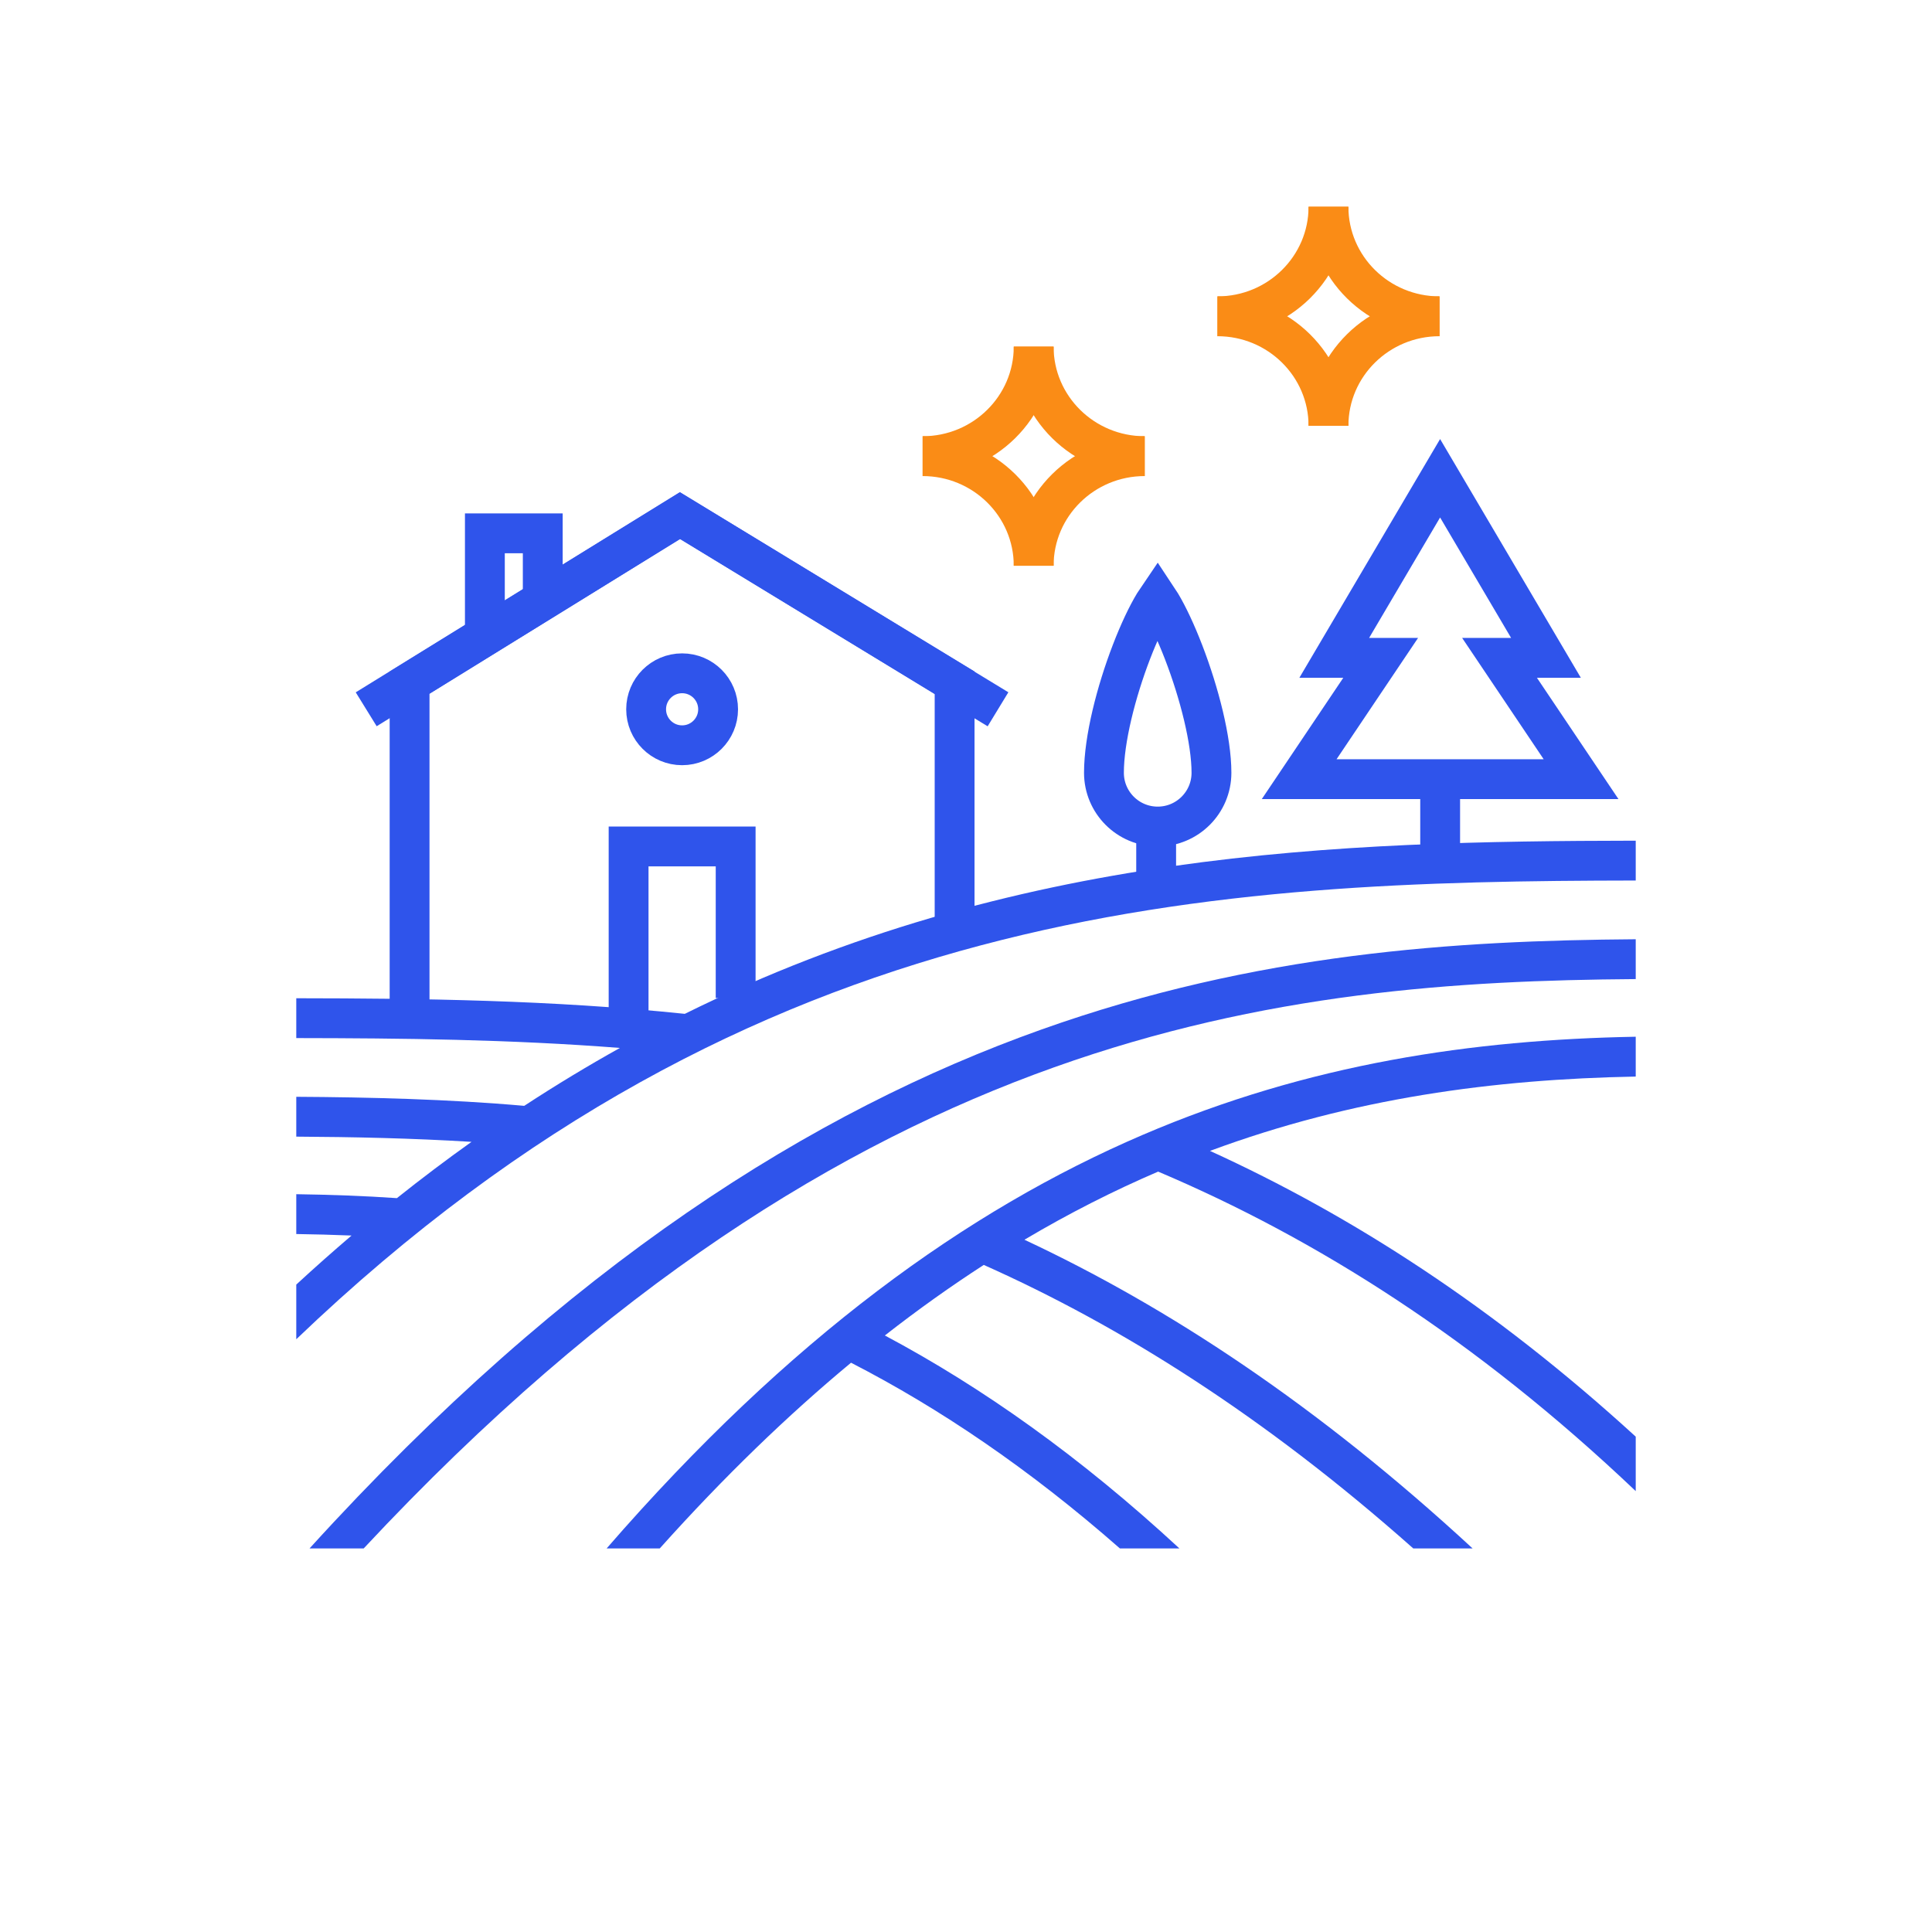
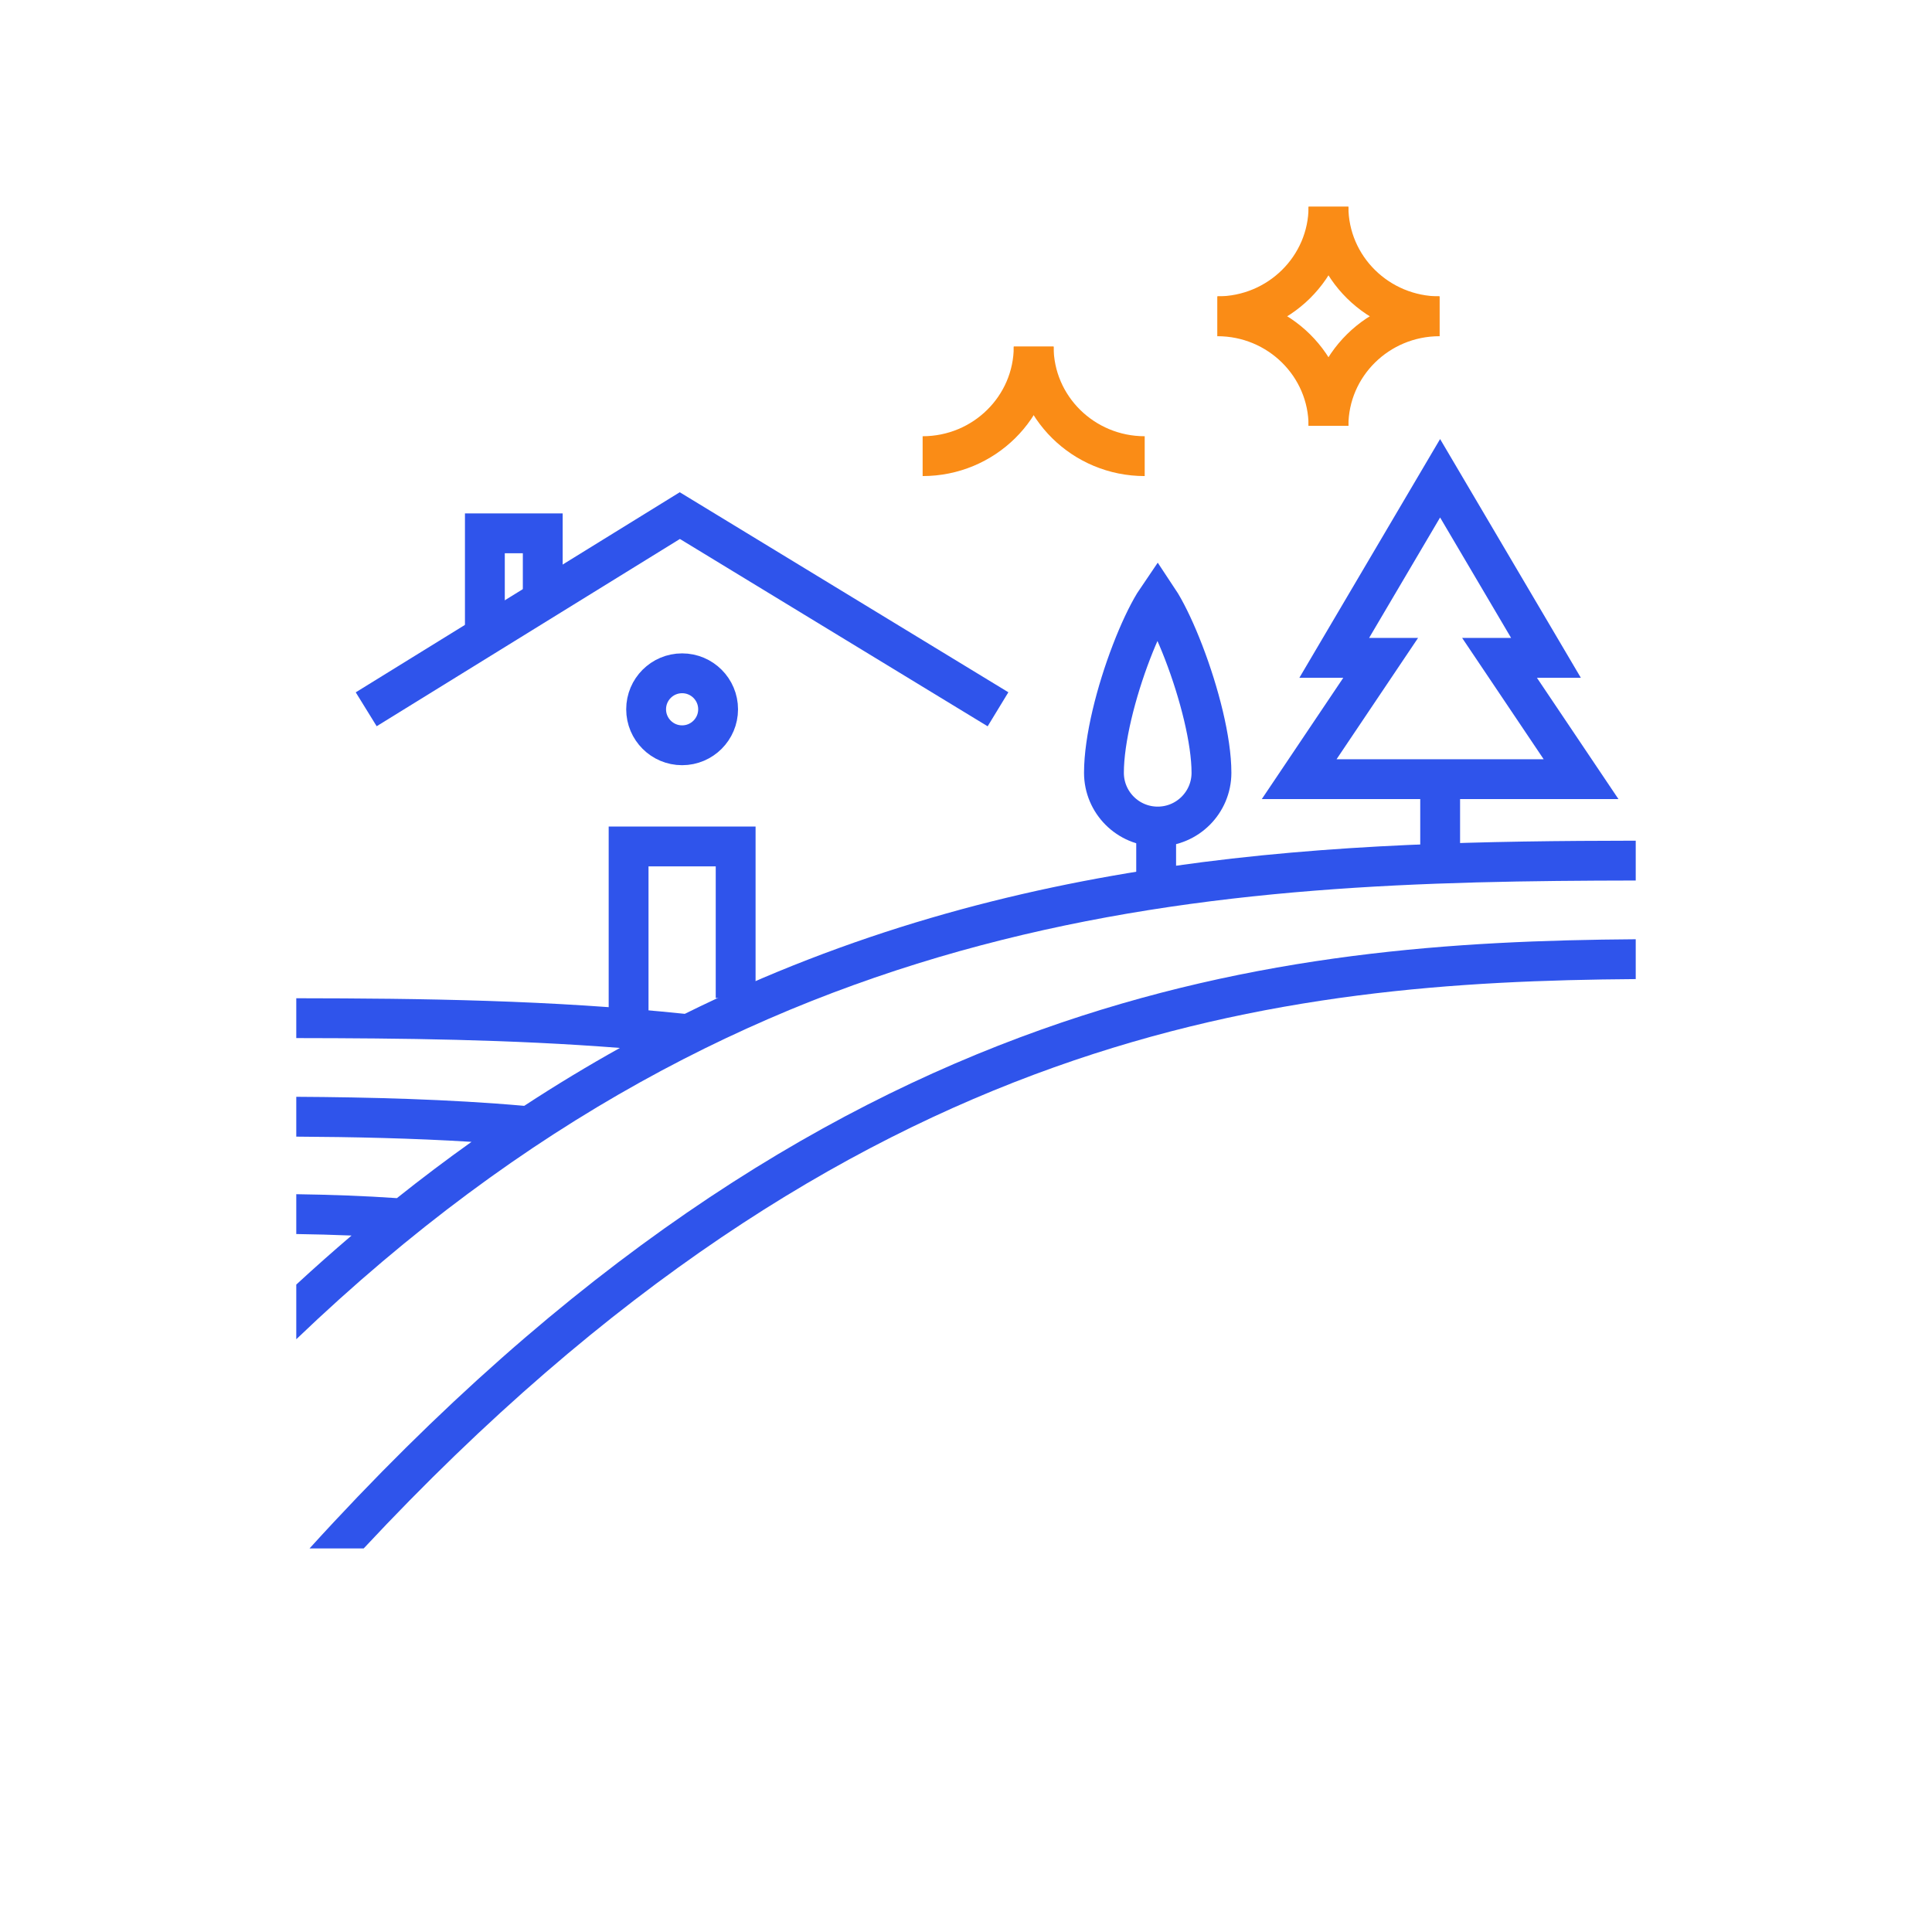
<svg xmlns="http://www.w3.org/2000/svg" width="97" height="97" viewBox="0 0 97 97" fill="none">
  <path d="M66.699 10.379C66.699 13.416 69.197 15.88 72.273 15.88" stroke="#FA8C16" stroke-width="2" stroke-miterlimit="10" />
  <path d="M61.125 15.88C64.202 15.88 66.699 13.416 66.699 10.379" stroke="#FA8C16" stroke-width="2" stroke-miterlimit="10" />
  <path d="M66.699 21.38C66.699 18.344 69.197 15.88 72.273 15.88" stroke="#FA8C16" stroke-width="2" stroke-miterlimit="10" />
  <path d="M61.125 15.88C64.202 15.88 66.699 18.344 66.699 21.38" stroke="#FA8C16" stroke-width="2" stroke-miterlimit="10" />
  <path d="M14.875 52.119V50.119C21.157 50.127 27.692 50.206 34.382 50.902C50.947 42.703 67.203 42.232 82.125 42.208V44.208C61.061 44.243 37.9 45.183 14.875 67.24V64.495C15.8 63.642 16.725 62.822 17.65 62.033C16.728 61.995 15.788 61.97 14.875 61.957V59.957C16.55 59.981 18.319 60.043 19.927 60.155C21.176 59.159 22.424 58.218 23.673 57.329C20.703 57.145 17.664 57.083 14.875 57.067V55.067C18.472 55.087 22.519 55.185 26.32 55.521C27.922 54.472 29.524 53.505 31.124 52.614C25.599 52.183 20.176 52.126 14.875 52.119Z" fill="#2F54EB" />
  <path d="M18.259 77.743H15.54C28.547 63.433 40.831 55.775 52.252 51.702C63.115 47.828 73.137 47.222 82.125 47.157V49.157C73.22 49.222 63.469 49.825 52.924 53.586C42.208 57.407 30.61 64.512 18.259 77.743Z" fill="#2F54EB" />
-   <path d="M33.123 77.743H30.456C39.632 67.177 48.554 60.761 57.364 56.982C65.746 53.387 73.971 52.202 82.125 52.051V54.051C75.014 54.186 67.924 55.124 60.75 57.783C67.85 61.019 74.999 65.614 82.125 72.13V74.864C74.102 67.243 66.075 62.185 58.147 58.823C55.924 59.777 53.687 60.907 51.434 62.243C58.631 65.613 66.143 70.544 73.936 77.743H70.957C63.453 71.083 56.254 66.569 49.392 63.508C47.746 64.572 46.091 65.749 44.426 67.05C49.306 69.65 54.228 73.13 59.216 77.743H56.228C51.658 73.733 47.164 70.699 42.728 68.418C39.564 71.043 36.364 74.126 33.123 77.743Z" fill="#2F54EB" />
  <path d="M51.898 17.402C51.898 20.438 54.395 22.902 57.472 22.902" stroke="#FA8C16" stroke-width="2" stroke-miterlimit="10" />
  <path d="M46.323 22.902C49.4 22.902 51.898 20.438 51.898 17.402" stroke="#FA8C16" stroke-width="2" stroke-miterlimit="10" />
-   <path d="M51.898 28.403C51.898 25.366 54.395 22.902 57.472 22.902" stroke="#FA8C16" stroke-width="2" stroke-miterlimit="10" />
-   <path d="M46.323 22.902C49.4 22.902 51.898 25.366 51.898 28.403" stroke="#FA8C16" stroke-width="2" stroke-miterlimit="10" />
-   <path d="M20.564 50.936V34.275L34.147 25.887L47.928 34.275V47.054" stroke="#2F54EB" stroke-width="2" />
  <path d="M18.386 35.611L34.132 25.887L50.107 35.611" stroke="#2F54EB" stroke-width="2" />
  <path d="M60.824 38.799C60.824 40.289 59.615 41.498 58.125 41.498C56.634 41.498 55.426 40.289 55.426 38.799C55.426 37.128 56.033 34.743 56.806 32.733C57.188 31.738 57.593 30.884 57.949 30.297C58.008 30.199 58.064 30.112 58.116 30.036C58.168 30.114 58.224 30.202 58.283 30.302C58.64 30.897 59.046 31.759 59.431 32.759C60.209 34.781 60.824 37.165 60.824 38.799Z" stroke="#2F54EB" stroke-width="2" />
  <line x1="58.047" y1="41.414" x2="58.047" y2="44.512" stroke="#2F54EB" stroke-width="2" />
  <path d="M77.619 33.029L72.303 24.012L66.988 33.029H69.32L65.227 39.12H79.381L75.287 33.029H77.619Z" stroke="#2F54EB" stroke-width="2" />
  <line x1="72.306" y1="38.755" x2="72.306" y2="43.63" stroke="#2F54EB" stroke-width="2" />
  <circle cx="34.247" cy="35.611" r="1.807" stroke="#2F54EB" stroke-width="2" />
  <path d="M27.25 30.403L27.25 26.777L24.344 26.777L24.344 32" stroke="#2F54EB" stroke-width="2" />
  <path d="M36.935 50.109V42.498H31.56V51.02" stroke="#2F54EB" stroke-width="2" />
</svg>